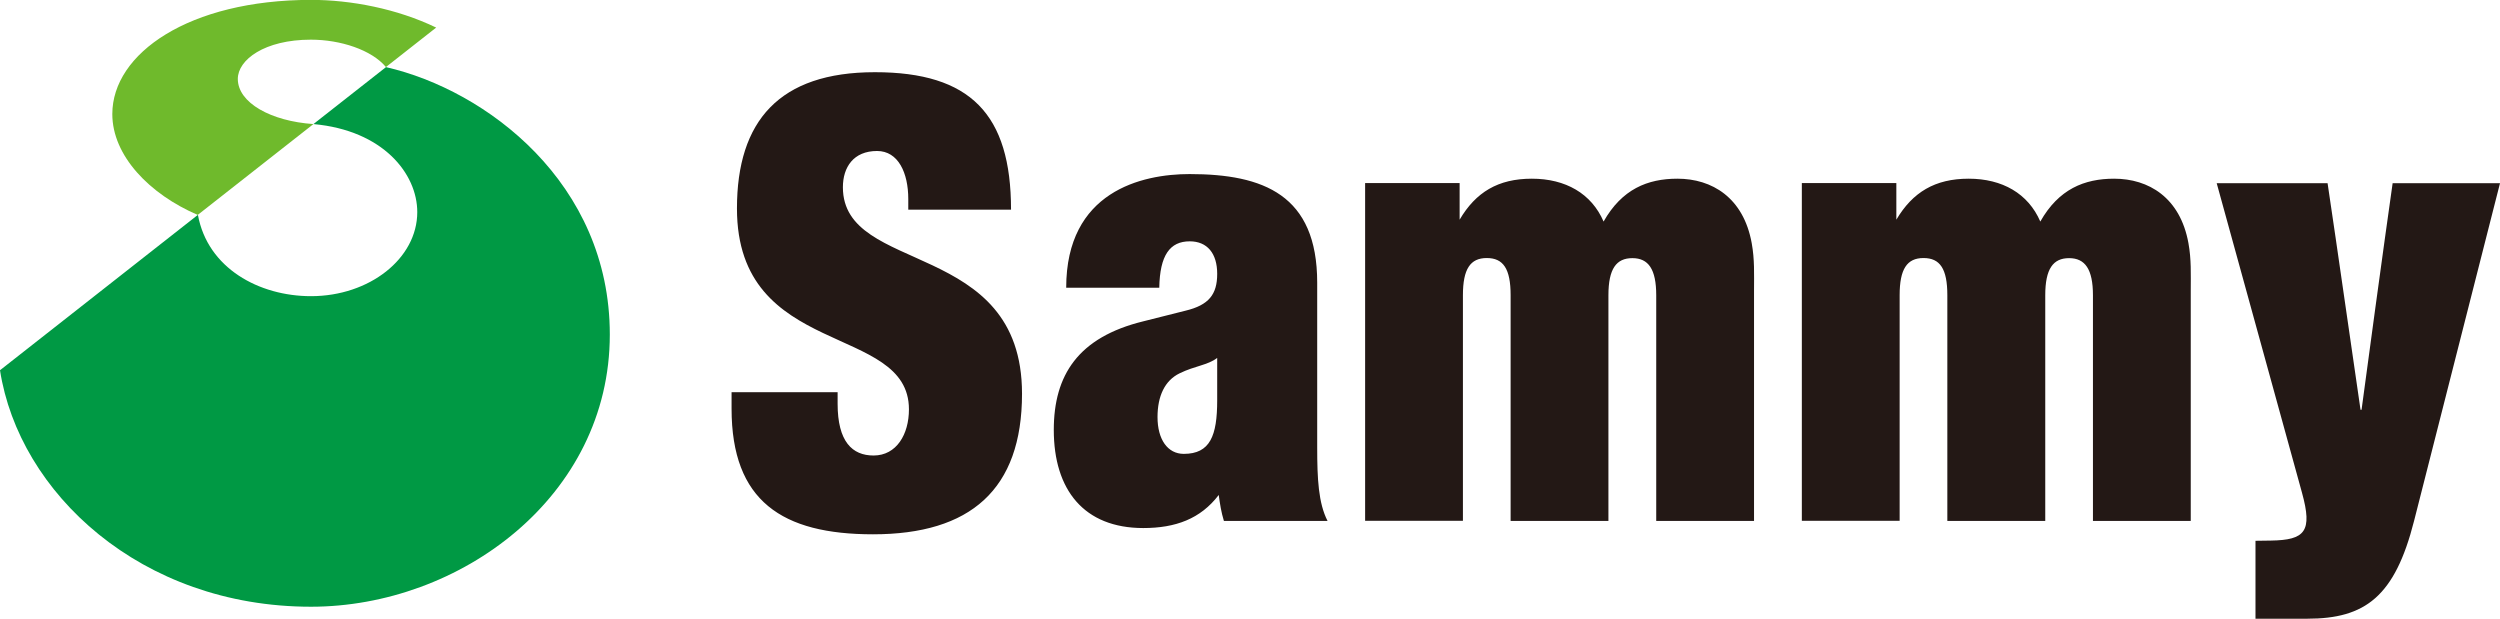
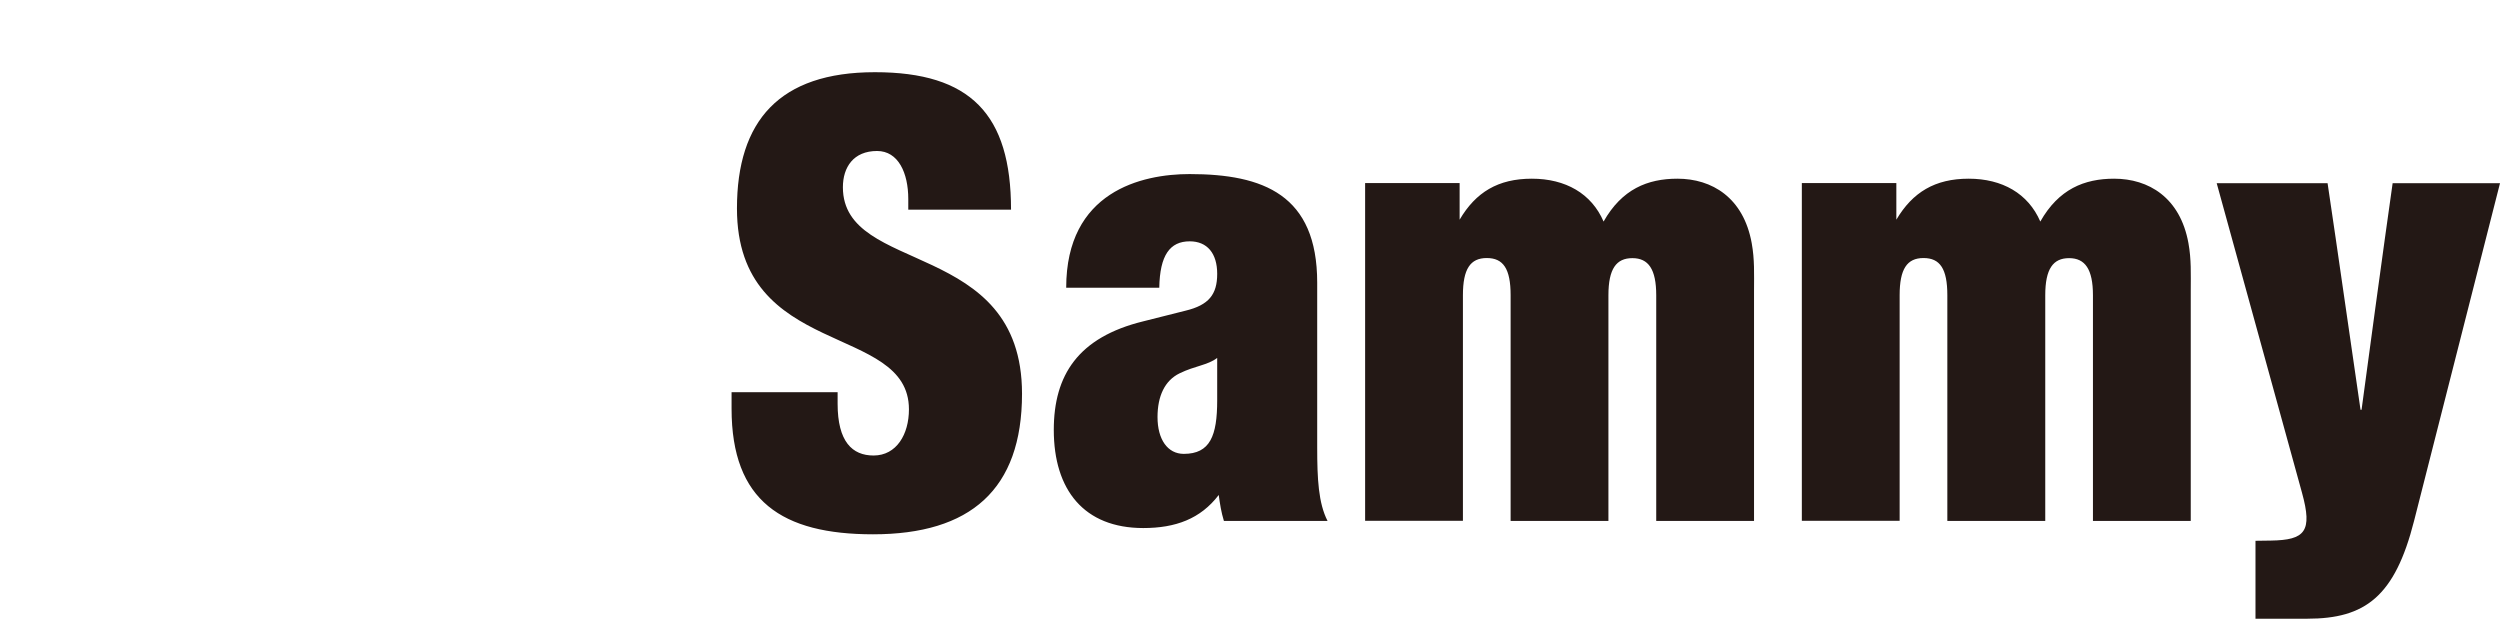
<svg xmlns="http://www.w3.org/2000/svg" id="_レイヤー_1" data-name="レイヤー_1" version="1.1" viewBox="0 0 227.49 56.3">
  <defs>
    <style>
      .st0 {
        fill: #094;
      }

      .st1 {
        fill: #231815;
      }

      .st2 {
        fill: #6fba2c;
      }
    </style>
  </defs>
-   <path class="st1" d="M92,19.08c0-8.69-3.7-12.51-12.39-12.51s-12.55,4.43-12.55,12.4c0,13.73,15.65,10.39,15.65,18.28,0,2.26-1.12,4.2-3.22,4.2-1.93,0-3.27-1.25-3.27-4.71v-1.05h-9.65v1.5c0,8.41,4.61,11.43,12.87,11.43,8.86,0,13.56-4.07,13.56-12.79,0-14.12-16.3-10.78-16.3-18.79,0-1.82.96-3.3,3.11-3.3,1.93,0,2.84,1.99,2.84,4.37v.97h9.33ZM110.76,32.57c-.88.67-2.01.71-3.42,1.4-1.36.66-2.01,2.09-2.01,3.98,0,2.04.92,3.35,2.39,3.35,2.4,0,3.04-1.65,3.04-4.87v-3.85M120.81,47.4h-9.44c-.24-.78-.36-1.54-.47-2.36-1.66,2.18-3.94,3.01-6.87,3.01-5.39,0-8.14-3.47-8.14-8.93,0-5,2.23-8.43,8.14-9.88l3.85-.97c2.12-.51,2.88-1.48,2.88-3.35s-.91-2.96-2.5-2.96c-1.8,0-2.72,1.26-2.77,4.22h-8.47c0-8.75,6.86-10.34,11.23-10.34,6.72,0,11.61,1.89,11.61,9.88v15c0,2.84.11,5.06.94,6.68M137.46,47.4h8.9v-20.53c0-2.42.72-3.38,2.18-3.38s2.17,1,2.17,3.38v20.53h8.9v-20.97c0-1.5.06-2.81-.21-4.3-.75-4.16-3.63-5.87-6.76-5.87-2.72,0-5.05.95-6.72,3.9-1.1-2.55-3.46-3.9-6.53-3.9s-5.1,1.23-6.57,3.73v-3.33h-8.6v30.73h8.9v-20.53c0-2.38.67-3.38,2.17-3.38s2.17.97,2.17,3.38v20.53M177.21,47.4h8.9v-20.53c0-2.42.72-3.38,2.17-3.38s2.17,1,2.17,3.38v20.53h8.9v-20.97c0-1.5.06-2.81-.21-4.3-.75-4.16-3.63-5.87-6.76-5.87-2.72,0-5.05.95-6.72,3.9-1.1-2.55-3.46-3.9-6.52-3.9s-5.1,1.23-6.58,3.73v-3.33h-8.6v30.73h8.9v-20.53c0-2.38.67-3.38,2.17-3.38s2.17.97,2.17,3.38v20.53M205.24,49.21s.51,0,1.41-.02c3.1-.05,3.8-.82,2.82-4.36-3.42-12.41-7.76-28.16-7.76-28.16h10.09s.96,6.44,2.99,20.56c.01.1.09.11.11,0,1.9-14.14,2.82-20.56,2.82-20.56h9.77s-4.01,15.74-7.82,30.73c-1.75,6.89-4.45,8.9-9.71,8.9h-4.72v-7.09" />
+   <path class="st1" d="M92,19.08c0-8.69-3.7-12.51-12.39-12.51s-12.55,4.43-12.55,12.4c0,13.73,15.65,10.39,15.65,18.28,0,2.26-1.12,4.2-3.22,4.2-1.93,0-3.27-1.25-3.27-4.71v-1.05h-9.65v1.5c0,8.41,4.61,11.43,12.87,11.43,8.86,0,13.56-4.07,13.56-12.79,0-14.12-16.3-10.78-16.3-18.79,0-1.82.96-3.3,3.11-3.3,1.93,0,2.84,1.99,2.84,4.37v.97h9.33M110.76,32.57c-.88.67-2.01.71-3.42,1.4-1.36.66-2.01,2.09-2.01,3.98,0,2.04.92,3.35,2.39,3.35,2.4,0,3.04-1.65,3.04-4.87v-3.85M120.81,47.4h-9.44c-.24-.78-.36-1.54-.47-2.36-1.66,2.18-3.94,3.01-6.87,3.01-5.39,0-8.14-3.47-8.14-8.93,0-5,2.23-8.43,8.14-9.88l3.85-.97c2.12-.51,2.88-1.48,2.88-3.35s-.91-2.96-2.5-2.96c-1.8,0-2.72,1.26-2.77,4.22h-8.47c0-8.75,6.86-10.34,11.23-10.34,6.72,0,11.61,1.89,11.61,9.88v15c0,2.84.11,5.06.94,6.68M137.46,47.4h8.9v-20.53c0-2.42.72-3.38,2.18-3.38s2.17,1,2.17,3.38v20.53h8.9v-20.97c0-1.5.06-2.81-.21-4.3-.75-4.16-3.63-5.87-6.76-5.87-2.72,0-5.05.95-6.72,3.9-1.1-2.55-3.46-3.9-6.53-3.9s-5.1,1.23-6.57,3.73v-3.33h-8.6v30.73h8.9v-20.53c0-2.38.67-3.38,2.17-3.38s2.17.97,2.17,3.38v20.53M177.21,47.4h8.9v-20.53c0-2.42.72-3.38,2.17-3.38s2.17,1,2.17,3.38v20.53h8.9v-20.97c0-1.5.06-2.81-.21-4.3-.75-4.16-3.63-5.87-6.76-5.87-2.72,0-5.05.95-6.72,3.9-1.1-2.55-3.46-3.9-6.52-3.9s-5.1,1.23-6.58,3.73v-3.33h-8.6v30.73h8.9v-20.53c0-2.38.67-3.38,2.17-3.38s2.17.97,2.17,3.38v20.53M205.24,49.21s.51,0,1.41-.02c3.1-.05,3.8-.82,2.82-4.36-3.42-12.41-7.76-28.16-7.76-28.16h10.09s.96,6.44,2.99,20.56c.01.1.09.11.11,0,1.9-14.14,2.82-20.56,2.82-20.56h9.77s-4.01,15.74-7.82,30.73c-1.75,6.89-4.45,8.9-9.71,8.9h-4.72v-7.09" />
  <g>
-     <path class="st0" d="M35.12,6.11l-6.6,5.18c6.33.57,9.45,4.51,9.45,8.01,0,4.22-4.35,7.65-9.67,7.65-4.72,0-9.41-2.54-10.29-7.4L0,33.69c1.73,11.14,12.8,21.52,28.3,21.52,13.52,0,27.19-9.99,27.19-24.77,0-13.8-11.25-22.24-20.36-24.33Z" />
-     <path class="st2" d="M18,19.55l10.52-8.26c-3.85-.26-6.88-1.93-6.88-4.11,0-1.73,2.42-3.57,6.65-3.57,2.7,0,5.52.93,6.83,2.49l4.57-3.59c-3.57-1.72-7.76-2.52-11.4-2.52C17.2,0,10.22,4.86,10.22,10.38c0,3.78,3.37,7.29,7.78,9.18Z" />
-   </g>
+     </g>
</svg>